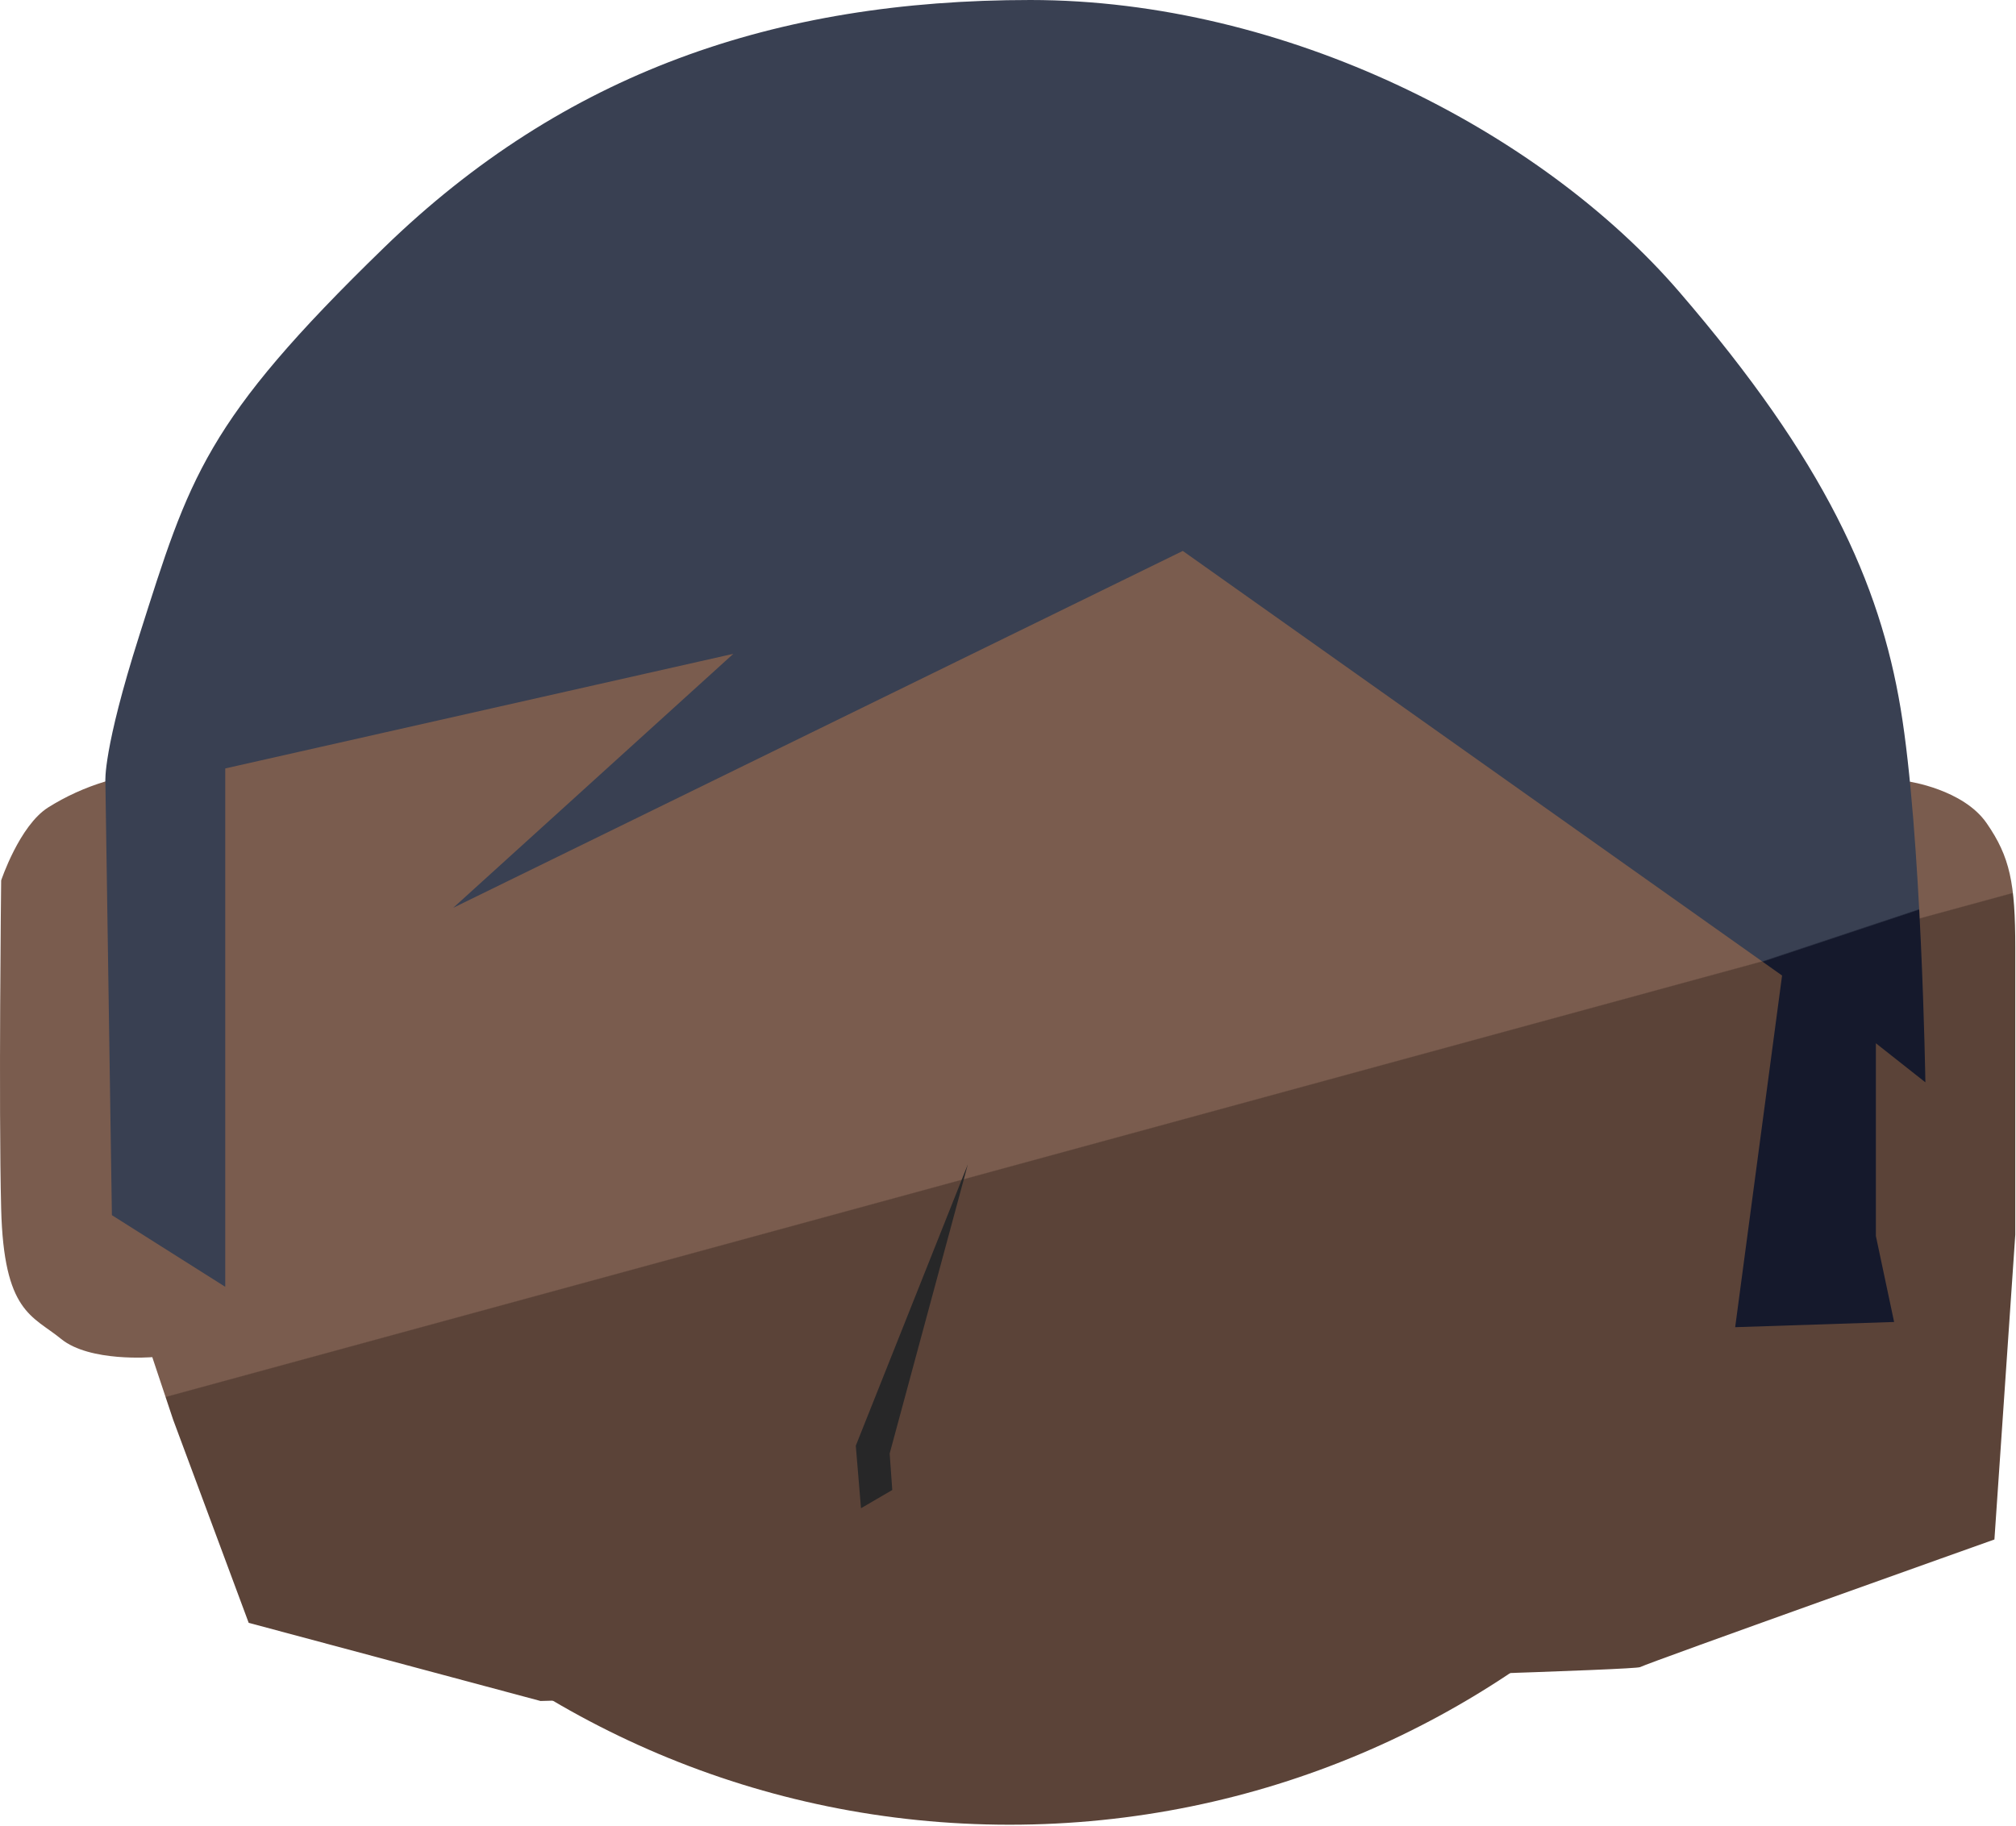
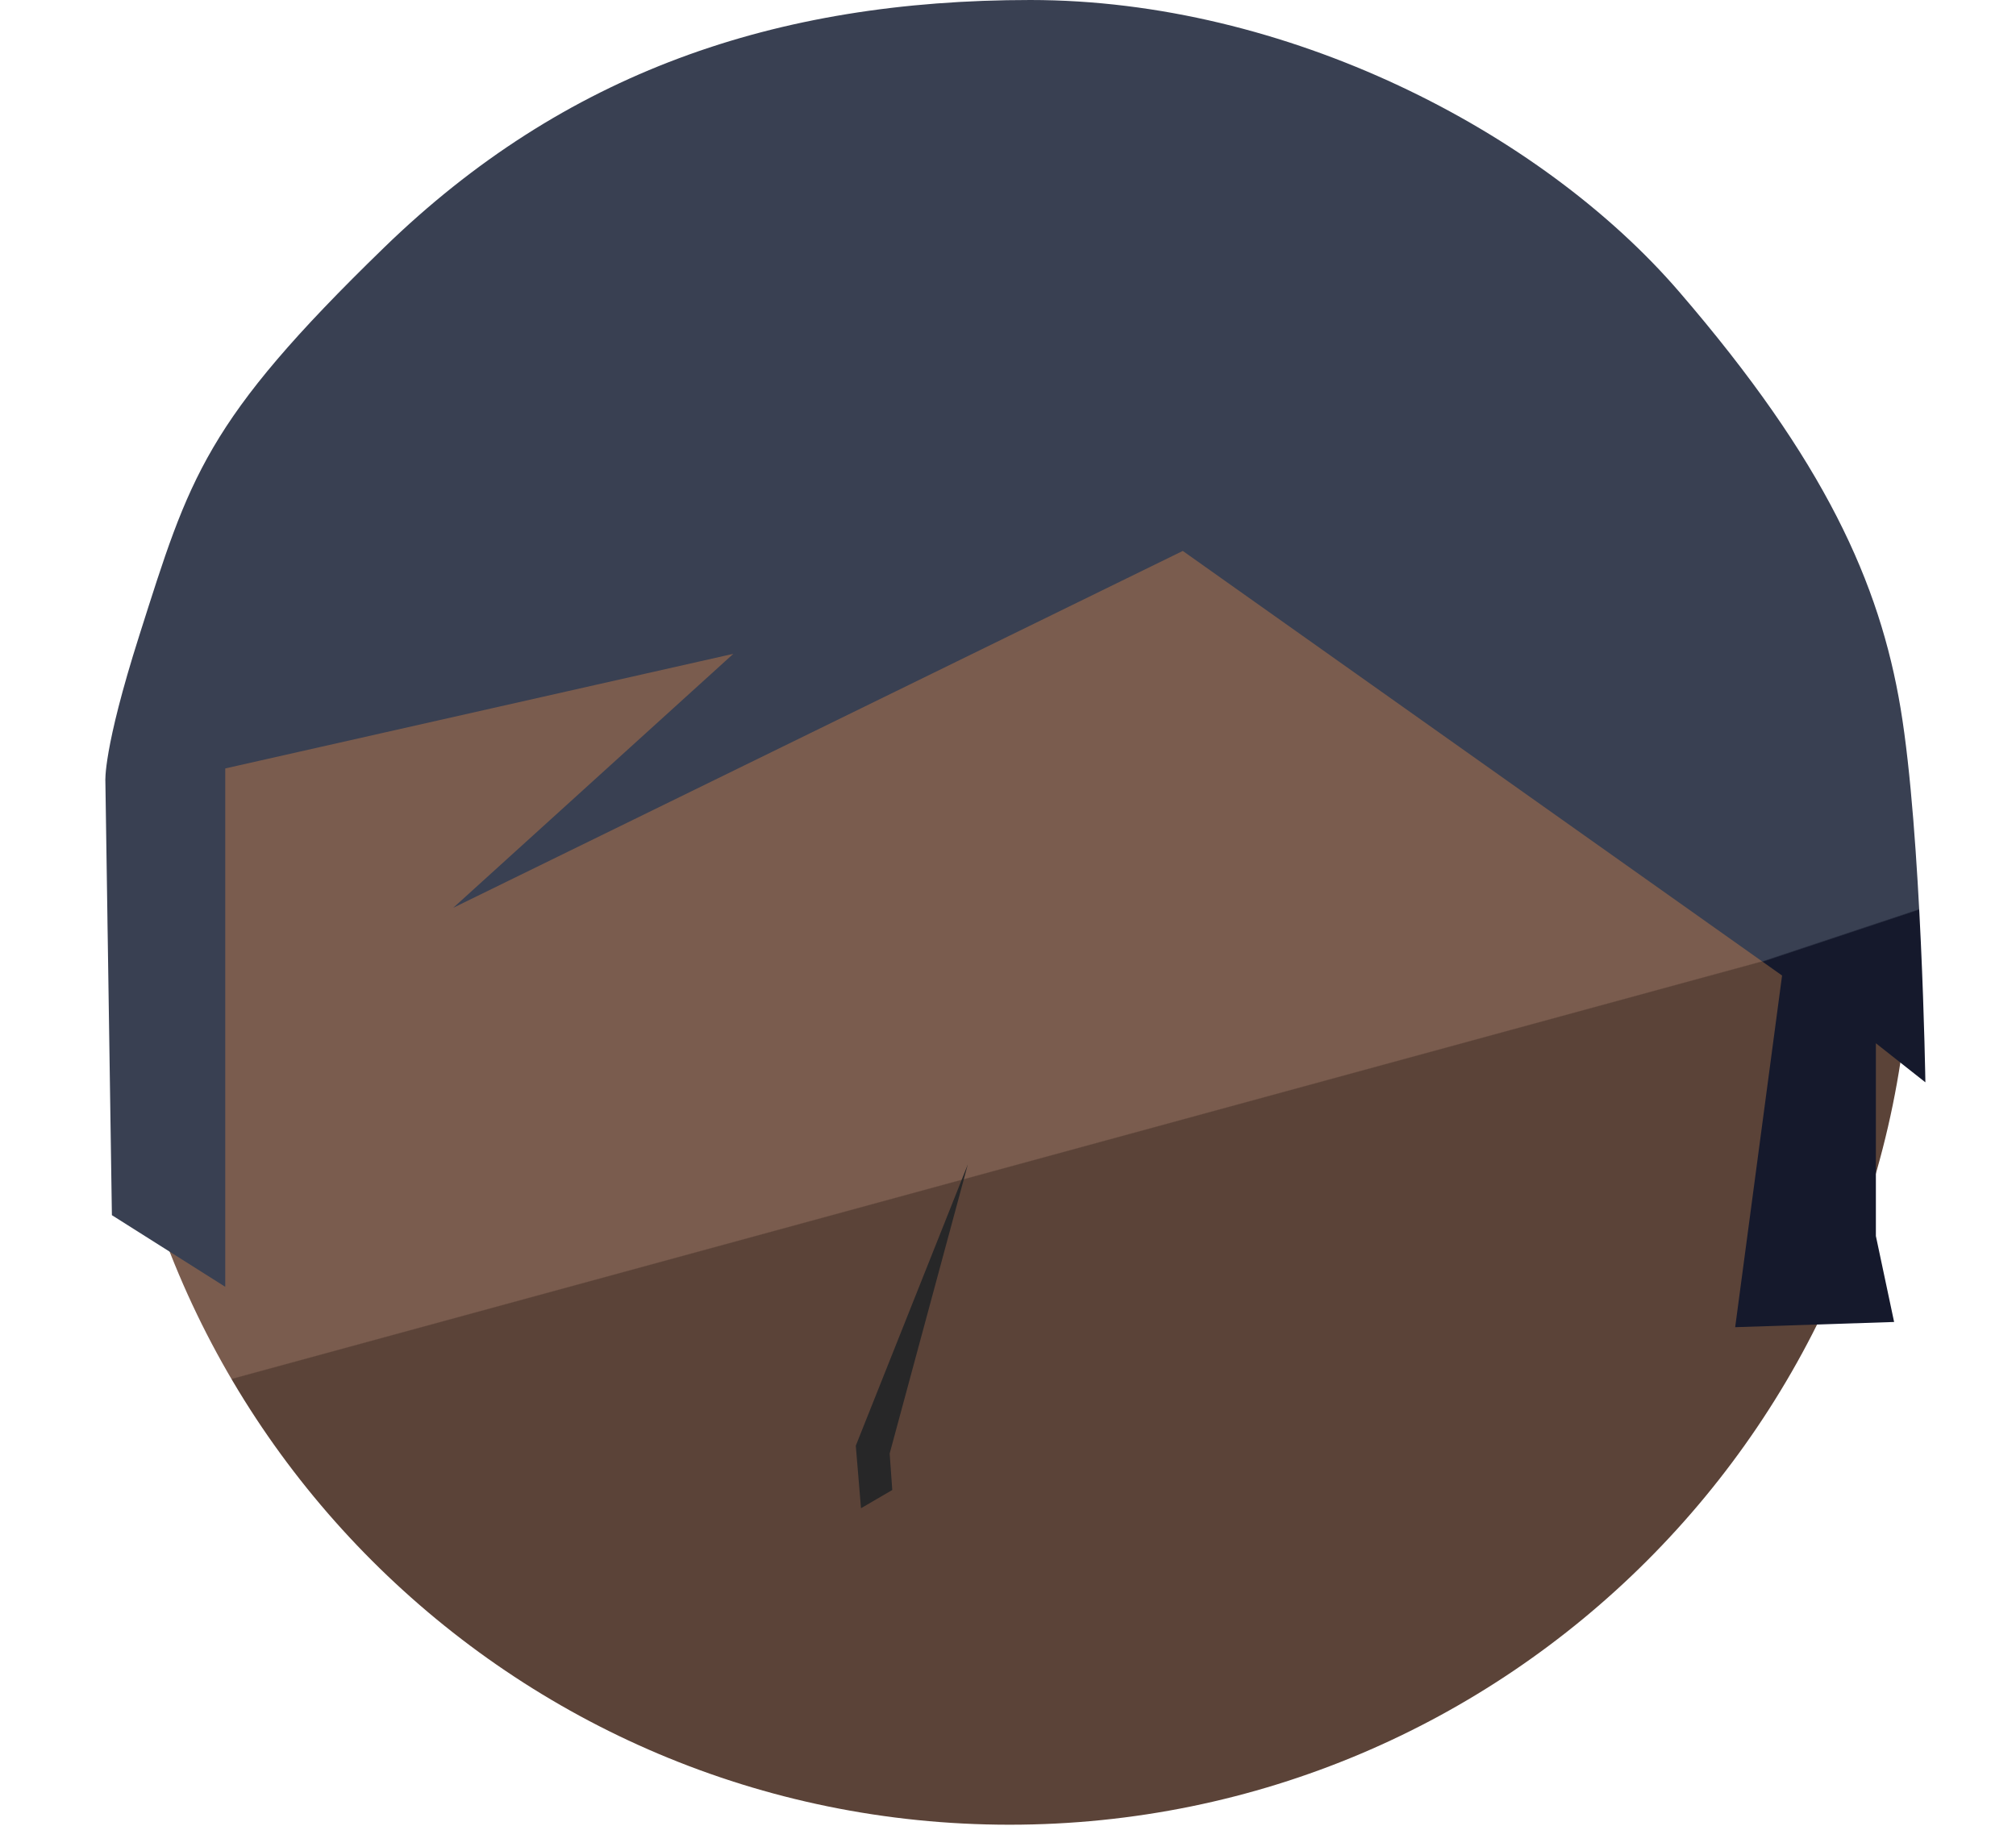
<svg xmlns="http://www.w3.org/2000/svg" width="1065" height="965" viewBox="0 0 1065 965" fill="none">
-   <path d="M131.376 857.535L91.458 750.171L80.447 717.136C80.447 717.136 47.411 719.889 32.27 707.501C17.129 695.113 1.988 693.736 0.612 638.678C-0.765 583.619 0.612 465.244 0.612 465.244C0.612 465.244 10.247 436.338 25.388 426.703C34.819 420.777 45.005 416.148 55.67 412.938L98.341 286.304L293.798 216.104L712.242 209.222L900.817 279.421L962.758 282.174C962.758 282.174 998.546 356.503 1002.68 382.656C1006.8 408.809 1008.18 412.938 1008.18 412.938C1008.18 412.938 1037.09 417.068 1049.48 434.962C1061.86 452.856 1064.62 466.62 1064.62 501.032V652.442L1053.6 813.488C1053.6 813.488 871.912 878.182 866.406 880.935C860.9 883.688 285.539 898.829 285.539 898.829L131.376 857.535Z" fill="url(#paint0_linear_182_220)" />
-   <path d="M533.303 964.211C796.332 964.211 1009.56 750.984 1009.56 487.955C1009.56 224.927 796.332 11.7 533.303 11.7C270.275 11.7 57.048 224.927 57.048 487.955C57.048 750.984 270.275 964.211 533.303 964.211Z" fill="url(#paint1_linear_182_220)" />
+   <path d="M533.303 964.211C796.332 964.211 1009.56 750.984 1009.56 487.955C270.275 11.7 57.048 224.927 57.048 487.955C57.048 750.984 270.275 964.211 533.303 964.211Z" fill="url(#paint1_linear_182_220)" />
  <path d="M511.28 615.278L452.092 763.936L454.845 796.971L471.362 787.336L469.986 768.065L511.28 615.278Z" fill="#272728" />
  <path d="M118.989 679.972V406.056L387.399 345.492L239.429 479.697L624.838 291.122L941.424 515.485L916.648 701.307L1000.61 698.554L990.977 653.131V551.273L1017.13 571.92C1017.13 571.92 1015.09 440.605 1004.05 374.397C993.014 308.19 964.136 243.634 887.054 154.164C813.772 69.098 679.278 0 544.316 0C409.354 0 297.929 38.541 202.953 130.764C107.977 222.987 100.228 252.058 73.566 335.856C54.295 396.421 55.672 412.938 55.672 412.938L59.113 642.119L118.989 679.972Z" fill="url(#paint2_linear_182_220)" />
  <defs>
    <linearGradient id="paint0_linear_182_220" x1="365.375" y1="662.078" x2="365.515" y2="662.591" gradientUnits="userSpaceOnUse">
      <stop stop-color="#7A5C4E" />
      <stop offset="1" stop-color="#5B4338" />
    </linearGradient>
    <linearGradient id="paint1_linear_182_220" x1="365.375" y1="662.078" x2="365.515" y2="662.591" gradientUnits="userSpaceOnUse">
      <stop stop-color="#7A5C4E" />
      <stop offset="1" stop-color="#5B4338" />
    </linearGradient>
    <linearGradient id="paint2_linear_182_220" x1="945.702" y1="502.894" x2="945.911" y2="503.522" gradientUnits="userSpaceOnUse">
      <stop stop-color="#394052" />
      <stop offset="1" stop-color="#15192C" />
    </linearGradient>
  </defs>
</svg>